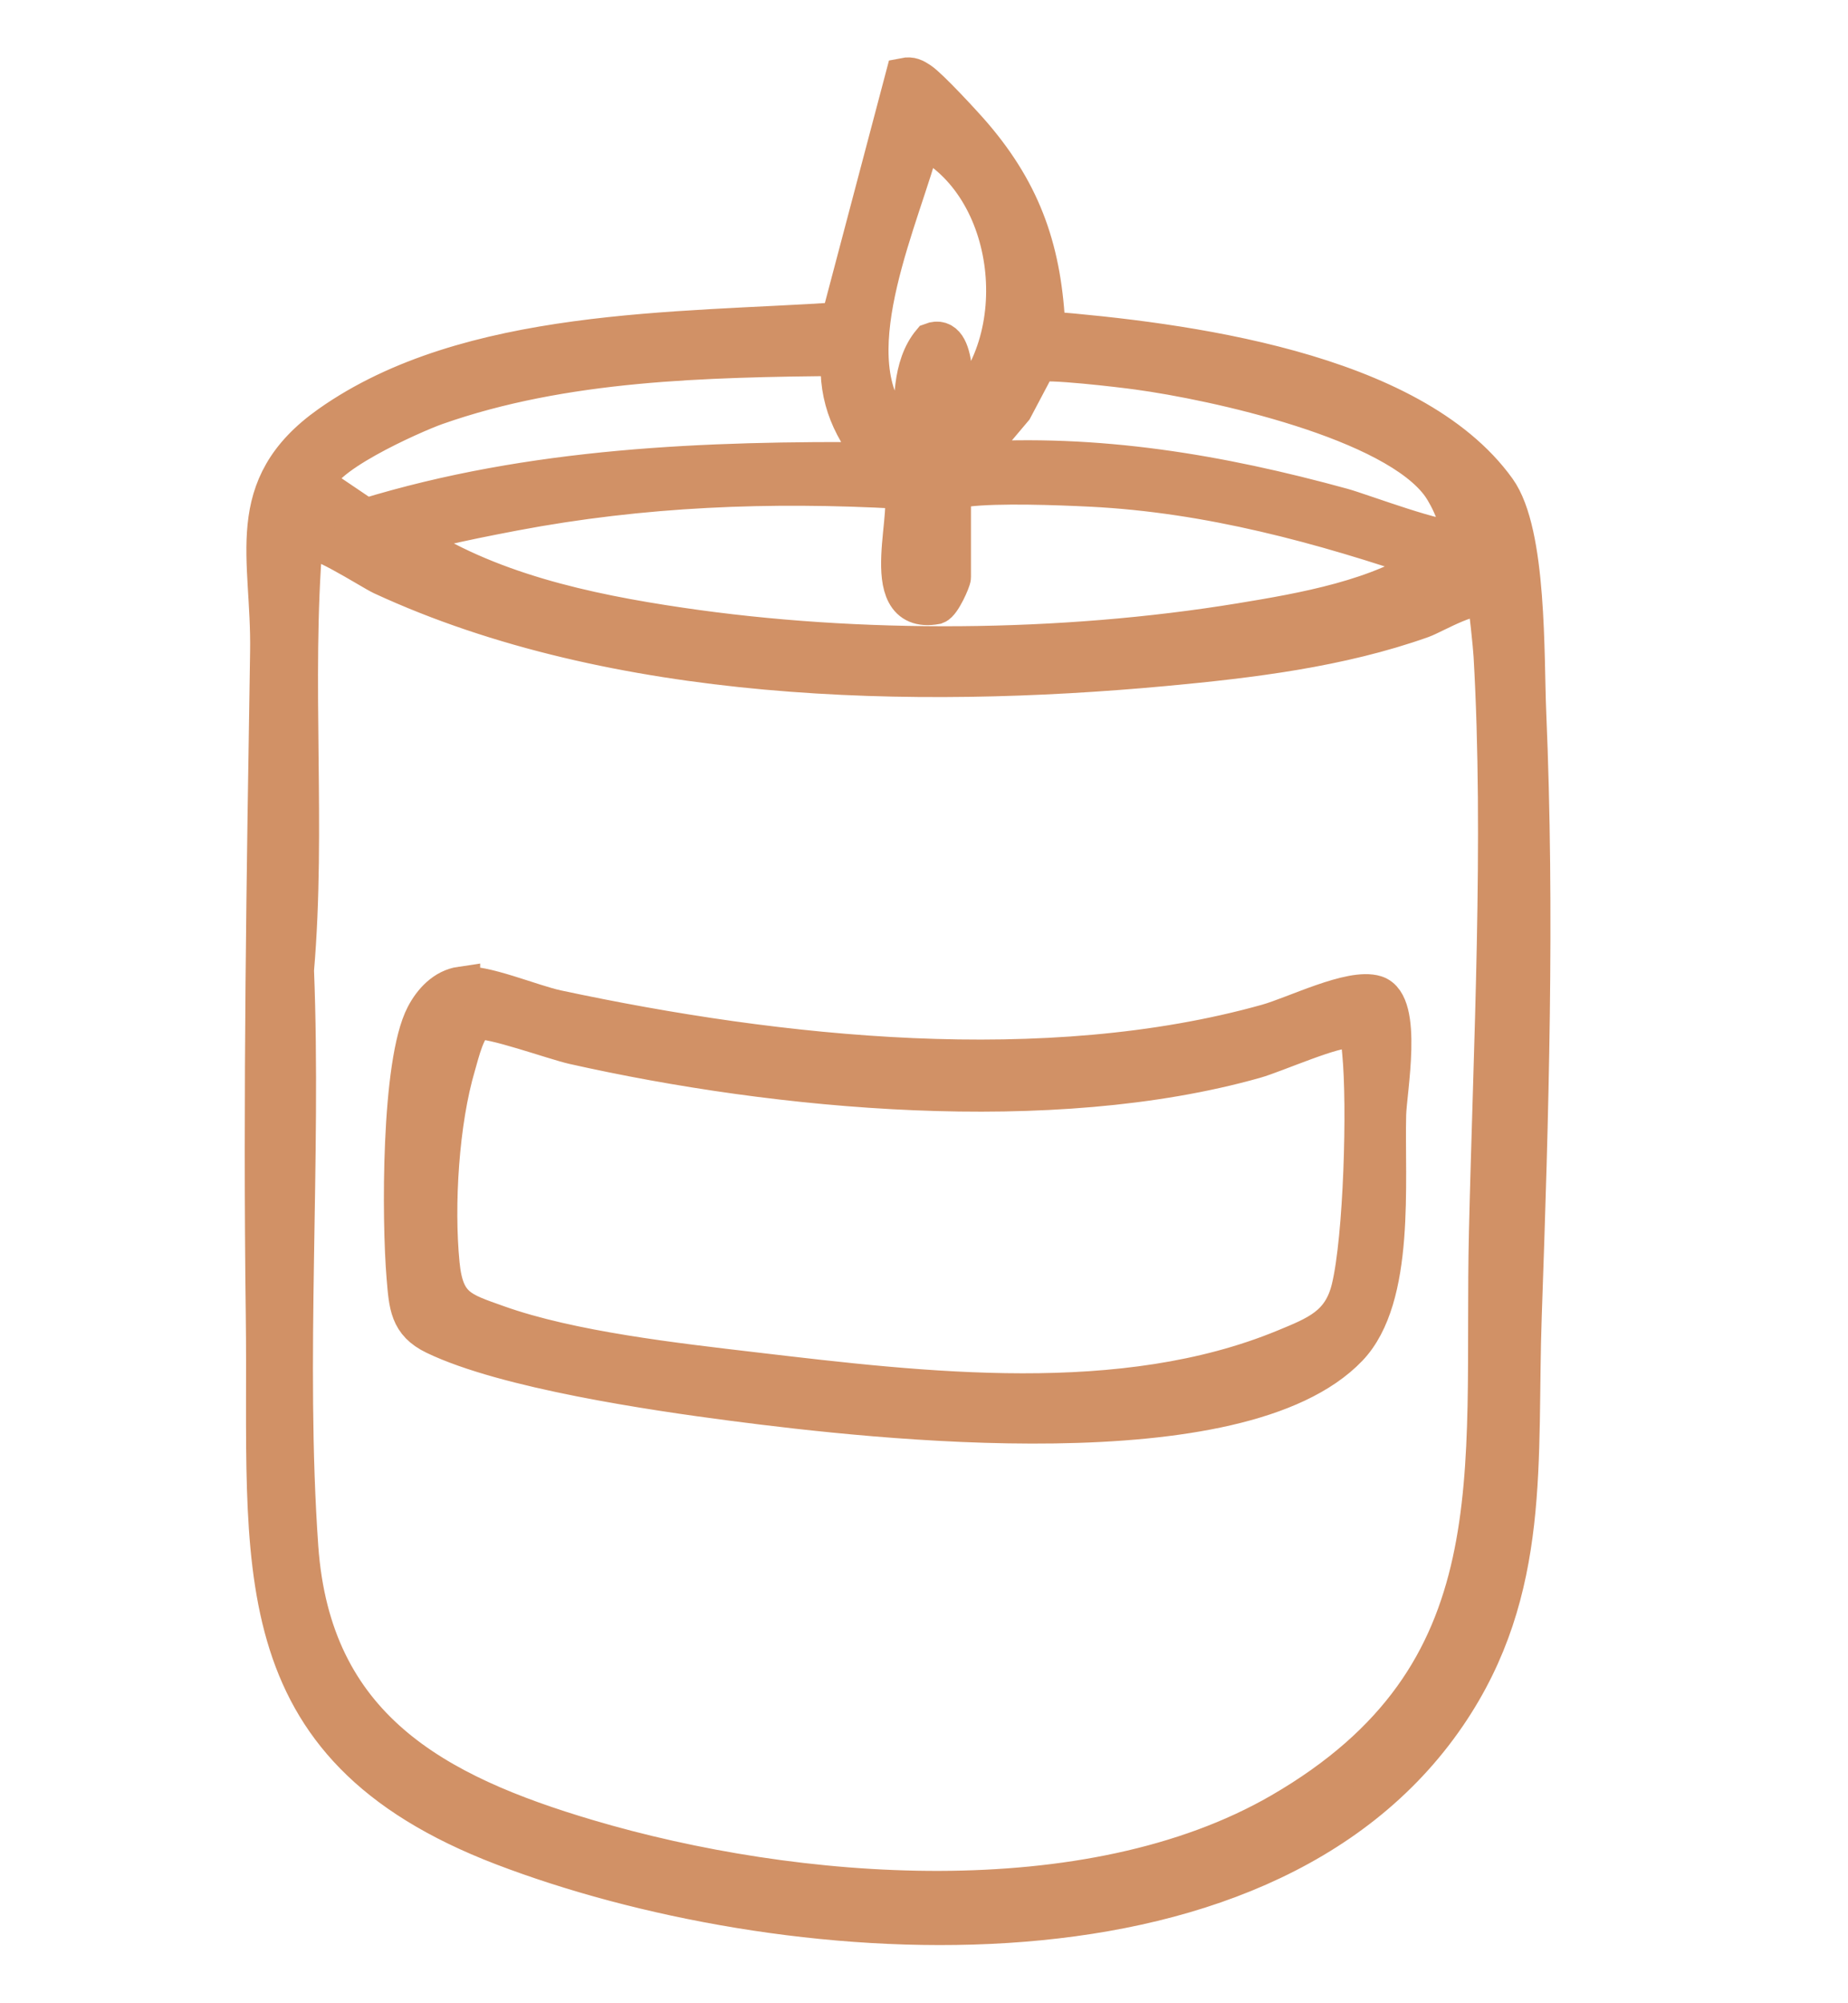
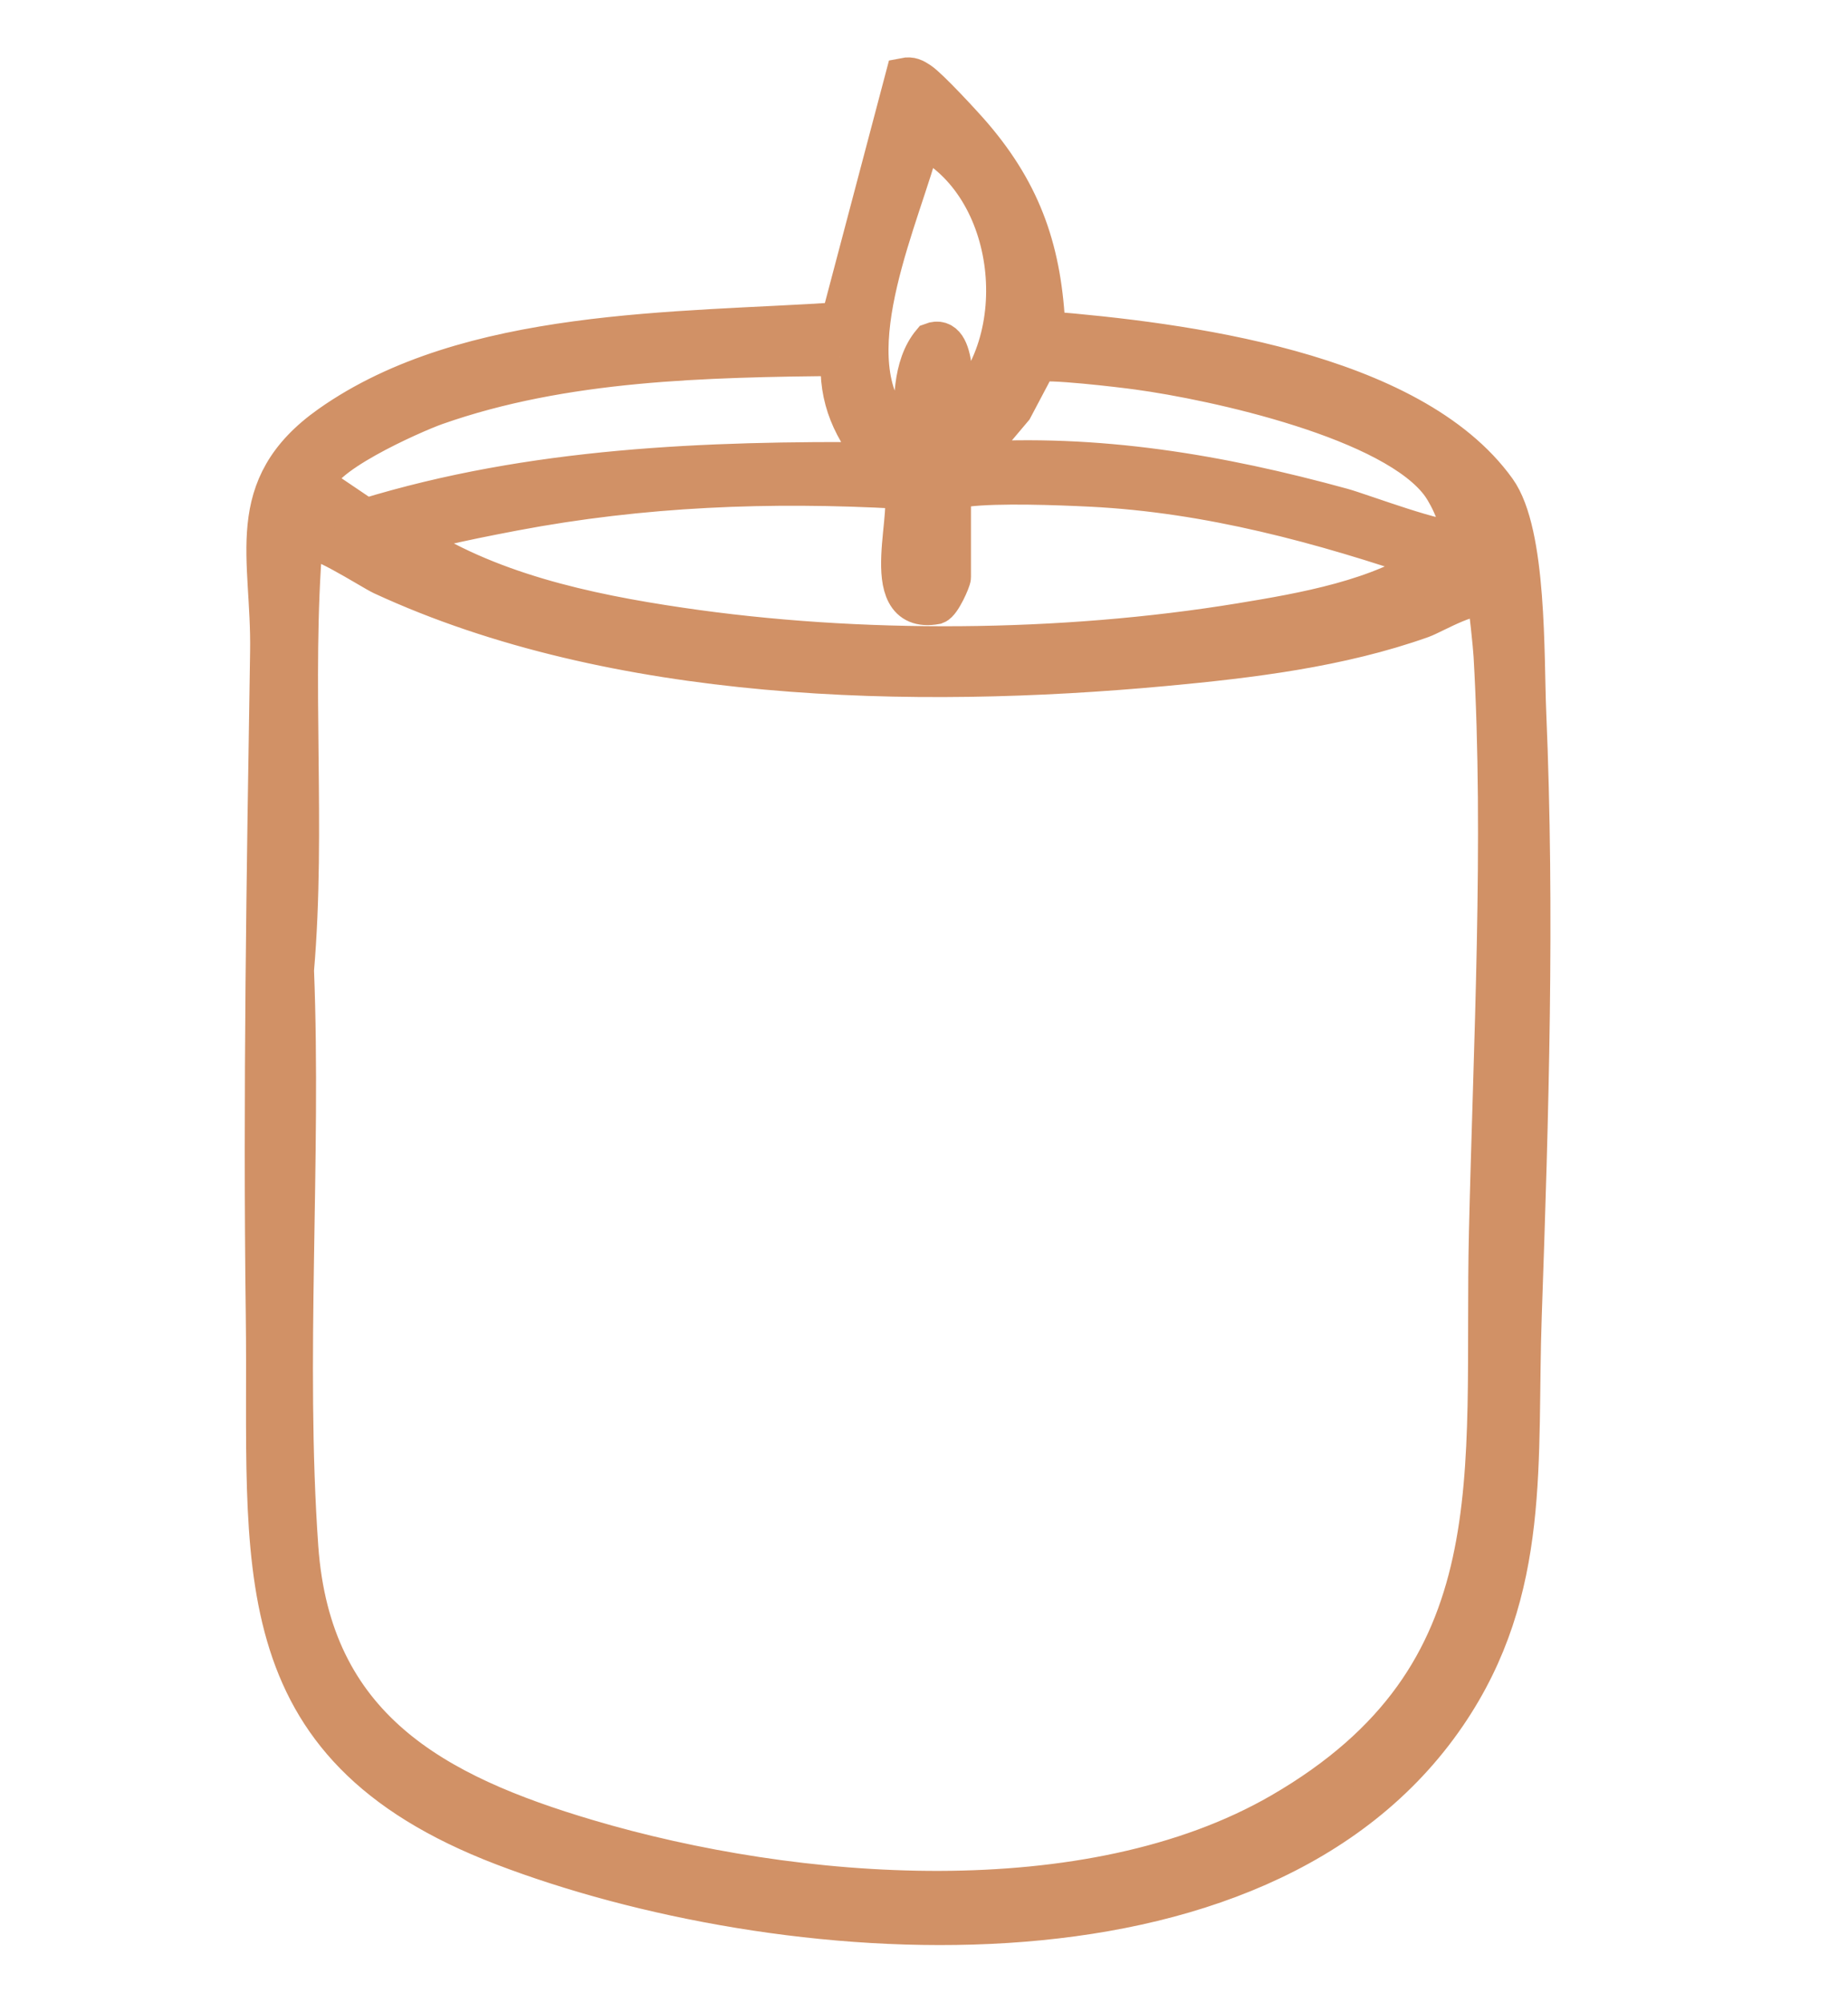
<svg xmlns="http://www.w3.org/2000/svg" width="24" height="26" viewBox="0 0 24 26" fill="none">
-   <path d="M13.587 4.288C15.341 4.432 18.325 4.806 19.44 6.358C19.843 6.919 19.8 8.525 19.831 9.249C19.942 11.857 19.864 14.469 19.773 17.072C19.706 18.95 19.906 20.628 18.794 22.257C16.339 25.854 10.08 25.321 6.533 23.964C3.078 22.642 3.484 20.284 3.442 17.071C3.405 14.204 3.452 11.33 3.498 8.458C3.518 7.228 3.127 6.327 4.281 5.512C6.082 4.242 8.805 4.312 10.908 4.172L11.747 1C11.832 0.983 11.877 1.01 11.945 1.054C12.07 1.137 12.519 1.622 12.64 1.764C13.29 2.524 13.544 3.276 13.587 4.288ZM12.416 5.366C13.434 4.439 13.206 2.394 11.97 1.794C11.719 2.782 10.86 4.547 11.555 5.475C11.636 5.582 11.708 5.673 11.858 5.648C11.853 5.25 11.834 4.751 12.096 4.439C12.45 4.302 12.369 5.147 12.416 5.365V5.366ZM10.911 4.629C9.161 4.648 7.325 4.682 5.659 5.269C5.379 5.368 4.05 5.95 4.117 6.294L4.748 6.72C6.91 6.057 9.168 5.972 11.412 5.989C11.07 5.584 10.874 5.183 10.911 4.629ZM12.584 5.989C14.25 5.878 15.833 6.146 17.433 6.585C17.662 6.647 18.772 7.067 18.886 6.986C19.042 6.875 18.805 6.429 18.715 6.302C18.116 5.453 15.774 4.943 14.777 4.808C14.578 4.78 13.562 4.659 13.474 4.714L13.162 5.304L12.583 5.99L12.584 5.989ZM12.36 6.414V7.492C12.36 7.531 12.231 7.826 12.155 7.853C11.326 8.004 11.911 6.507 11.694 6.354C9.993 6.26 8.348 6.323 6.672 6.64C6.515 6.67 5.279 6.903 5.28 6.981C6.313 7.675 7.612 7.955 8.829 8.134C11.157 8.478 13.791 8.458 16.114 8.077C16.925 7.944 17.928 7.77 18.603 7.294C17.165 6.802 15.703 6.404 14.174 6.327C13.736 6.305 12.967 6.277 12.552 6.327C12.47 6.337 12.408 6.334 12.359 6.415L12.36 6.414ZM3.942 7.01C3.79 8.862 3.986 10.742 3.828 12.592C3.925 15.04 3.712 17.648 3.884 20.081C4.05 22.423 5.642 23.274 7.635 23.864C10.319 24.659 14.134 24.966 16.635 23.519C19.721 21.733 19.253 19.151 19.327 15.995C19.383 13.596 19.524 10.897 19.387 8.511C19.382 8.408 19.324 7.831 19.304 7.801C19.192 7.632 18.631 7.974 18.466 8.033C17.402 8.411 16.243 8.551 15.12 8.655C11.858 8.957 7.986 8.871 4.964 7.474C4.808 7.401 4.05 6.902 3.942 7.011V7.01Z" fill="#D19166" stroke="#D19166" stroke-width="0.5" />
-   <path d="M5.986 12.796C6.268 12.755 6.9 13.028 7.233 13.099C10.127 13.717 13.581 14.085 16.454 13.282C16.814 13.182 17.546 12.811 17.864 12.91C18.232 13.025 18.02 14.16 18.012 14.464C17.989 15.331 18.134 16.84 17.512 17.489C16.104 18.959 11.406 18.439 9.515 18.192C8.476 18.057 6.565 17.774 5.647 17.332C5.309 17.169 5.301 16.94 5.27 16.574C5.208 15.838 5.198 13.791 5.519 13.181C5.615 12.997 5.774 12.826 5.986 12.795V12.796ZM6.207 13.25C6.058 13.294 5.974 13.67 5.928 13.825C5.71 14.558 5.644 15.642 5.719 16.404C5.774 16.971 5.989 17.02 6.461 17.189C7.414 17.529 8.771 17.68 9.79 17.8C12.006 18.061 14.576 18.369 16.682 17.502C17.103 17.328 17.424 17.207 17.541 16.721C17.7 16.062 17.748 14.35 17.681 13.664C17.668 13.538 17.674 13.407 17.525 13.364C17.363 13.316 16.554 13.676 16.298 13.748C13.653 14.494 10.114 14.163 7.448 13.564C7.2 13.508 6.355 13.204 6.208 13.248L6.207 13.25Z" fill="#D19166" stroke="#D19166" stroke-width="0.5" />
+   <path d="M13.587 4.288C15.341 4.432 18.325 4.806 19.44 6.358C19.843 6.919 19.8 8.525 19.831 9.249C19.942 11.857 19.864 14.469 19.773 17.072C19.706 18.95 19.906 20.628 18.794 22.257C16.339 25.854 10.08 25.321 6.533 23.964C3.078 22.642 3.484 20.284 3.442 17.071C3.405 14.204 3.452 11.33 3.498 8.458C3.518 7.228 3.127 6.327 4.281 5.512C6.082 4.242 8.805 4.312 10.908 4.172L11.747 1C11.832 0.983 11.877 1.01 11.945 1.054C12.07 1.137 12.519 1.622 12.64 1.764C13.29 2.524 13.544 3.276 13.587 4.288ZM12.416 5.366C13.434 4.439 13.206 2.394 11.97 1.794C11.719 2.782 10.86 4.547 11.555 5.475C11.636 5.582 11.708 5.673 11.858 5.648C11.853 5.25 11.834 4.751 12.096 4.439C12.45 4.302 12.369 5.147 12.416 5.365V5.366ZM10.911 4.629C9.161 4.648 7.325 4.682 5.659 5.269C5.379 5.368 4.05 5.95 4.117 6.294L4.748 6.72C6.91 6.057 9.168 5.972 11.412 5.989C11.07 5.584 10.874 5.183 10.911 4.629M12.584 5.989C14.25 5.878 15.833 6.146 17.433 6.585C17.662 6.647 18.772 7.067 18.886 6.986C19.042 6.875 18.805 6.429 18.715 6.302C18.116 5.453 15.774 4.943 14.777 4.808C14.578 4.78 13.562 4.659 13.474 4.714L13.162 5.304L12.583 5.99L12.584 5.989ZM12.36 6.414V7.492C12.36 7.531 12.231 7.826 12.155 7.853C11.326 8.004 11.911 6.507 11.694 6.354C9.993 6.26 8.348 6.323 6.672 6.64C6.515 6.67 5.279 6.903 5.28 6.981C6.313 7.675 7.612 7.955 8.829 8.134C11.157 8.478 13.791 8.458 16.114 8.077C16.925 7.944 17.928 7.77 18.603 7.294C17.165 6.802 15.703 6.404 14.174 6.327C13.736 6.305 12.967 6.277 12.552 6.327C12.47 6.337 12.408 6.334 12.359 6.415L12.36 6.414ZM3.942 7.01C3.79 8.862 3.986 10.742 3.828 12.592C3.925 15.04 3.712 17.648 3.884 20.081C4.05 22.423 5.642 23.274 7.635 23.864C10.319 24.659 14.134 24.966 16.635 23.519C19.721 21.733 19.253 19.151 19.327 15.995C19.383 13.596 19.524 10.897 19.387 8.511C19.382 8.408 19.324 7.831 19.304 7.801C19.192 7.632 18.631 7.974 18.466 8.033C17.402 8.411 16.243 8.551 15.12 8.655C11.858 8.957 7.986 8.871 4.964 7.474C4.808 7.401 4.05 6.902 3.942 7.011V7.01Z" fill="#D19166" stroke="#D19166" stroke-width="0.5" />
</svg>